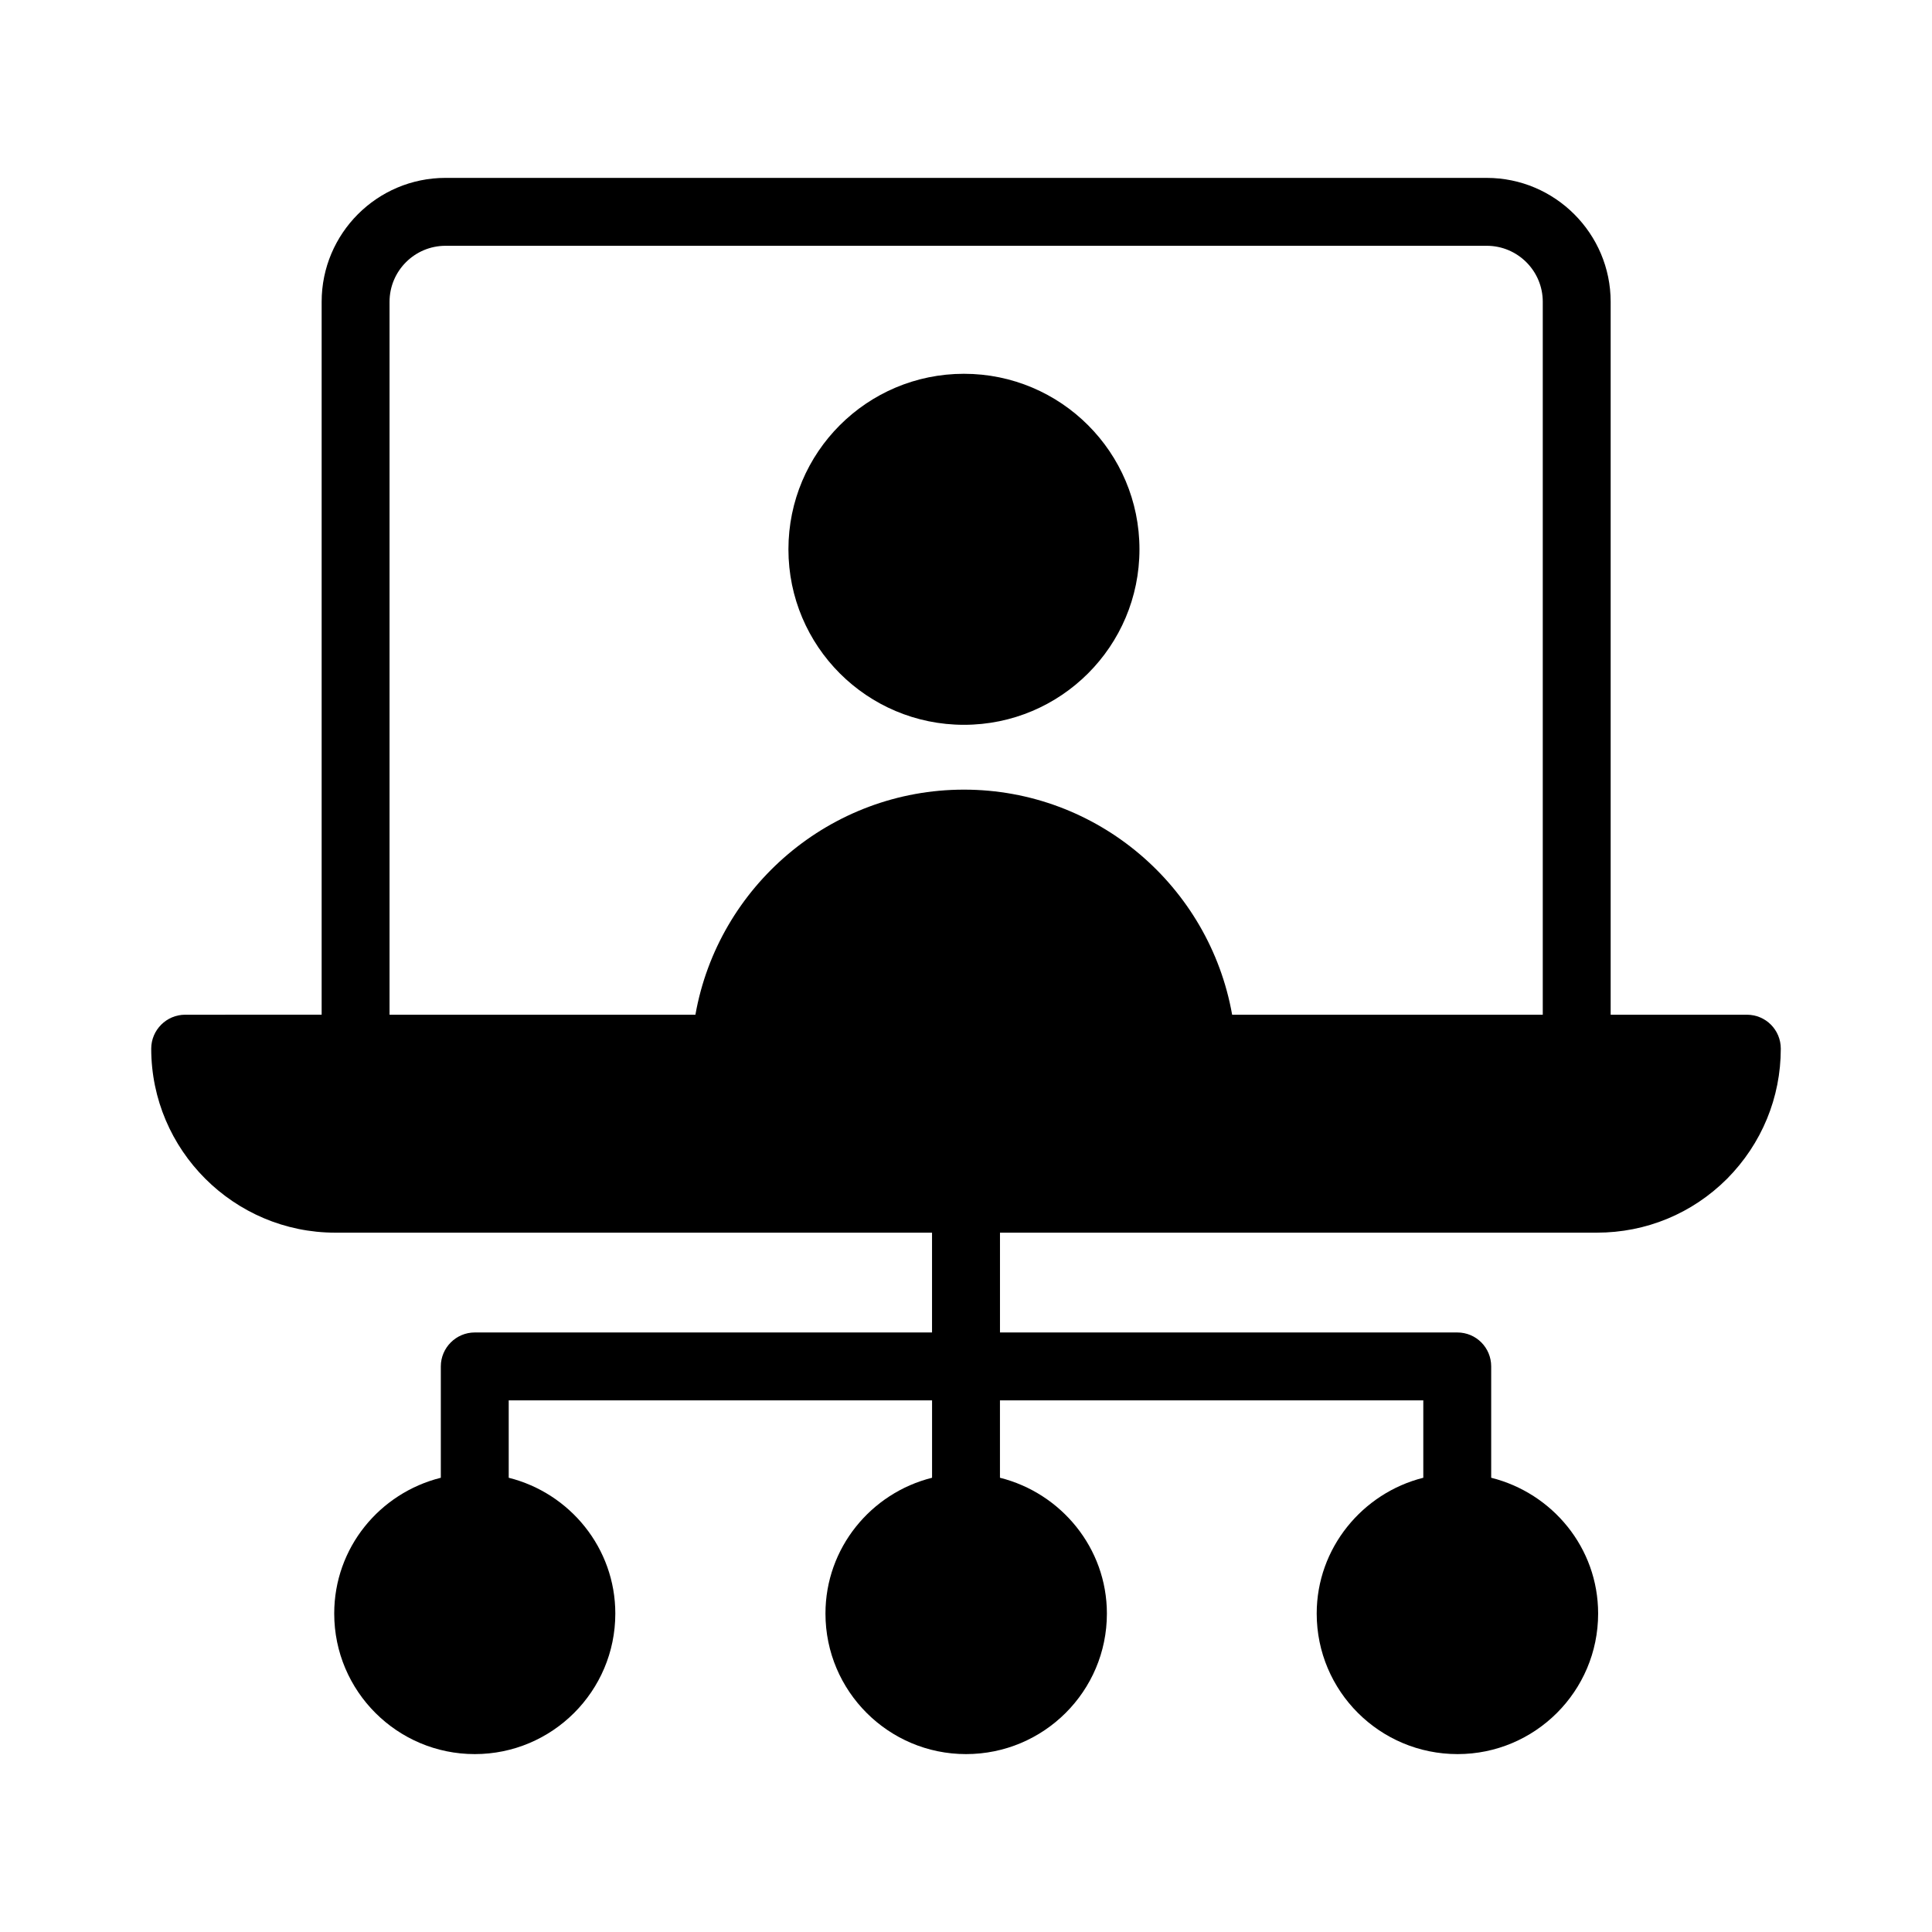
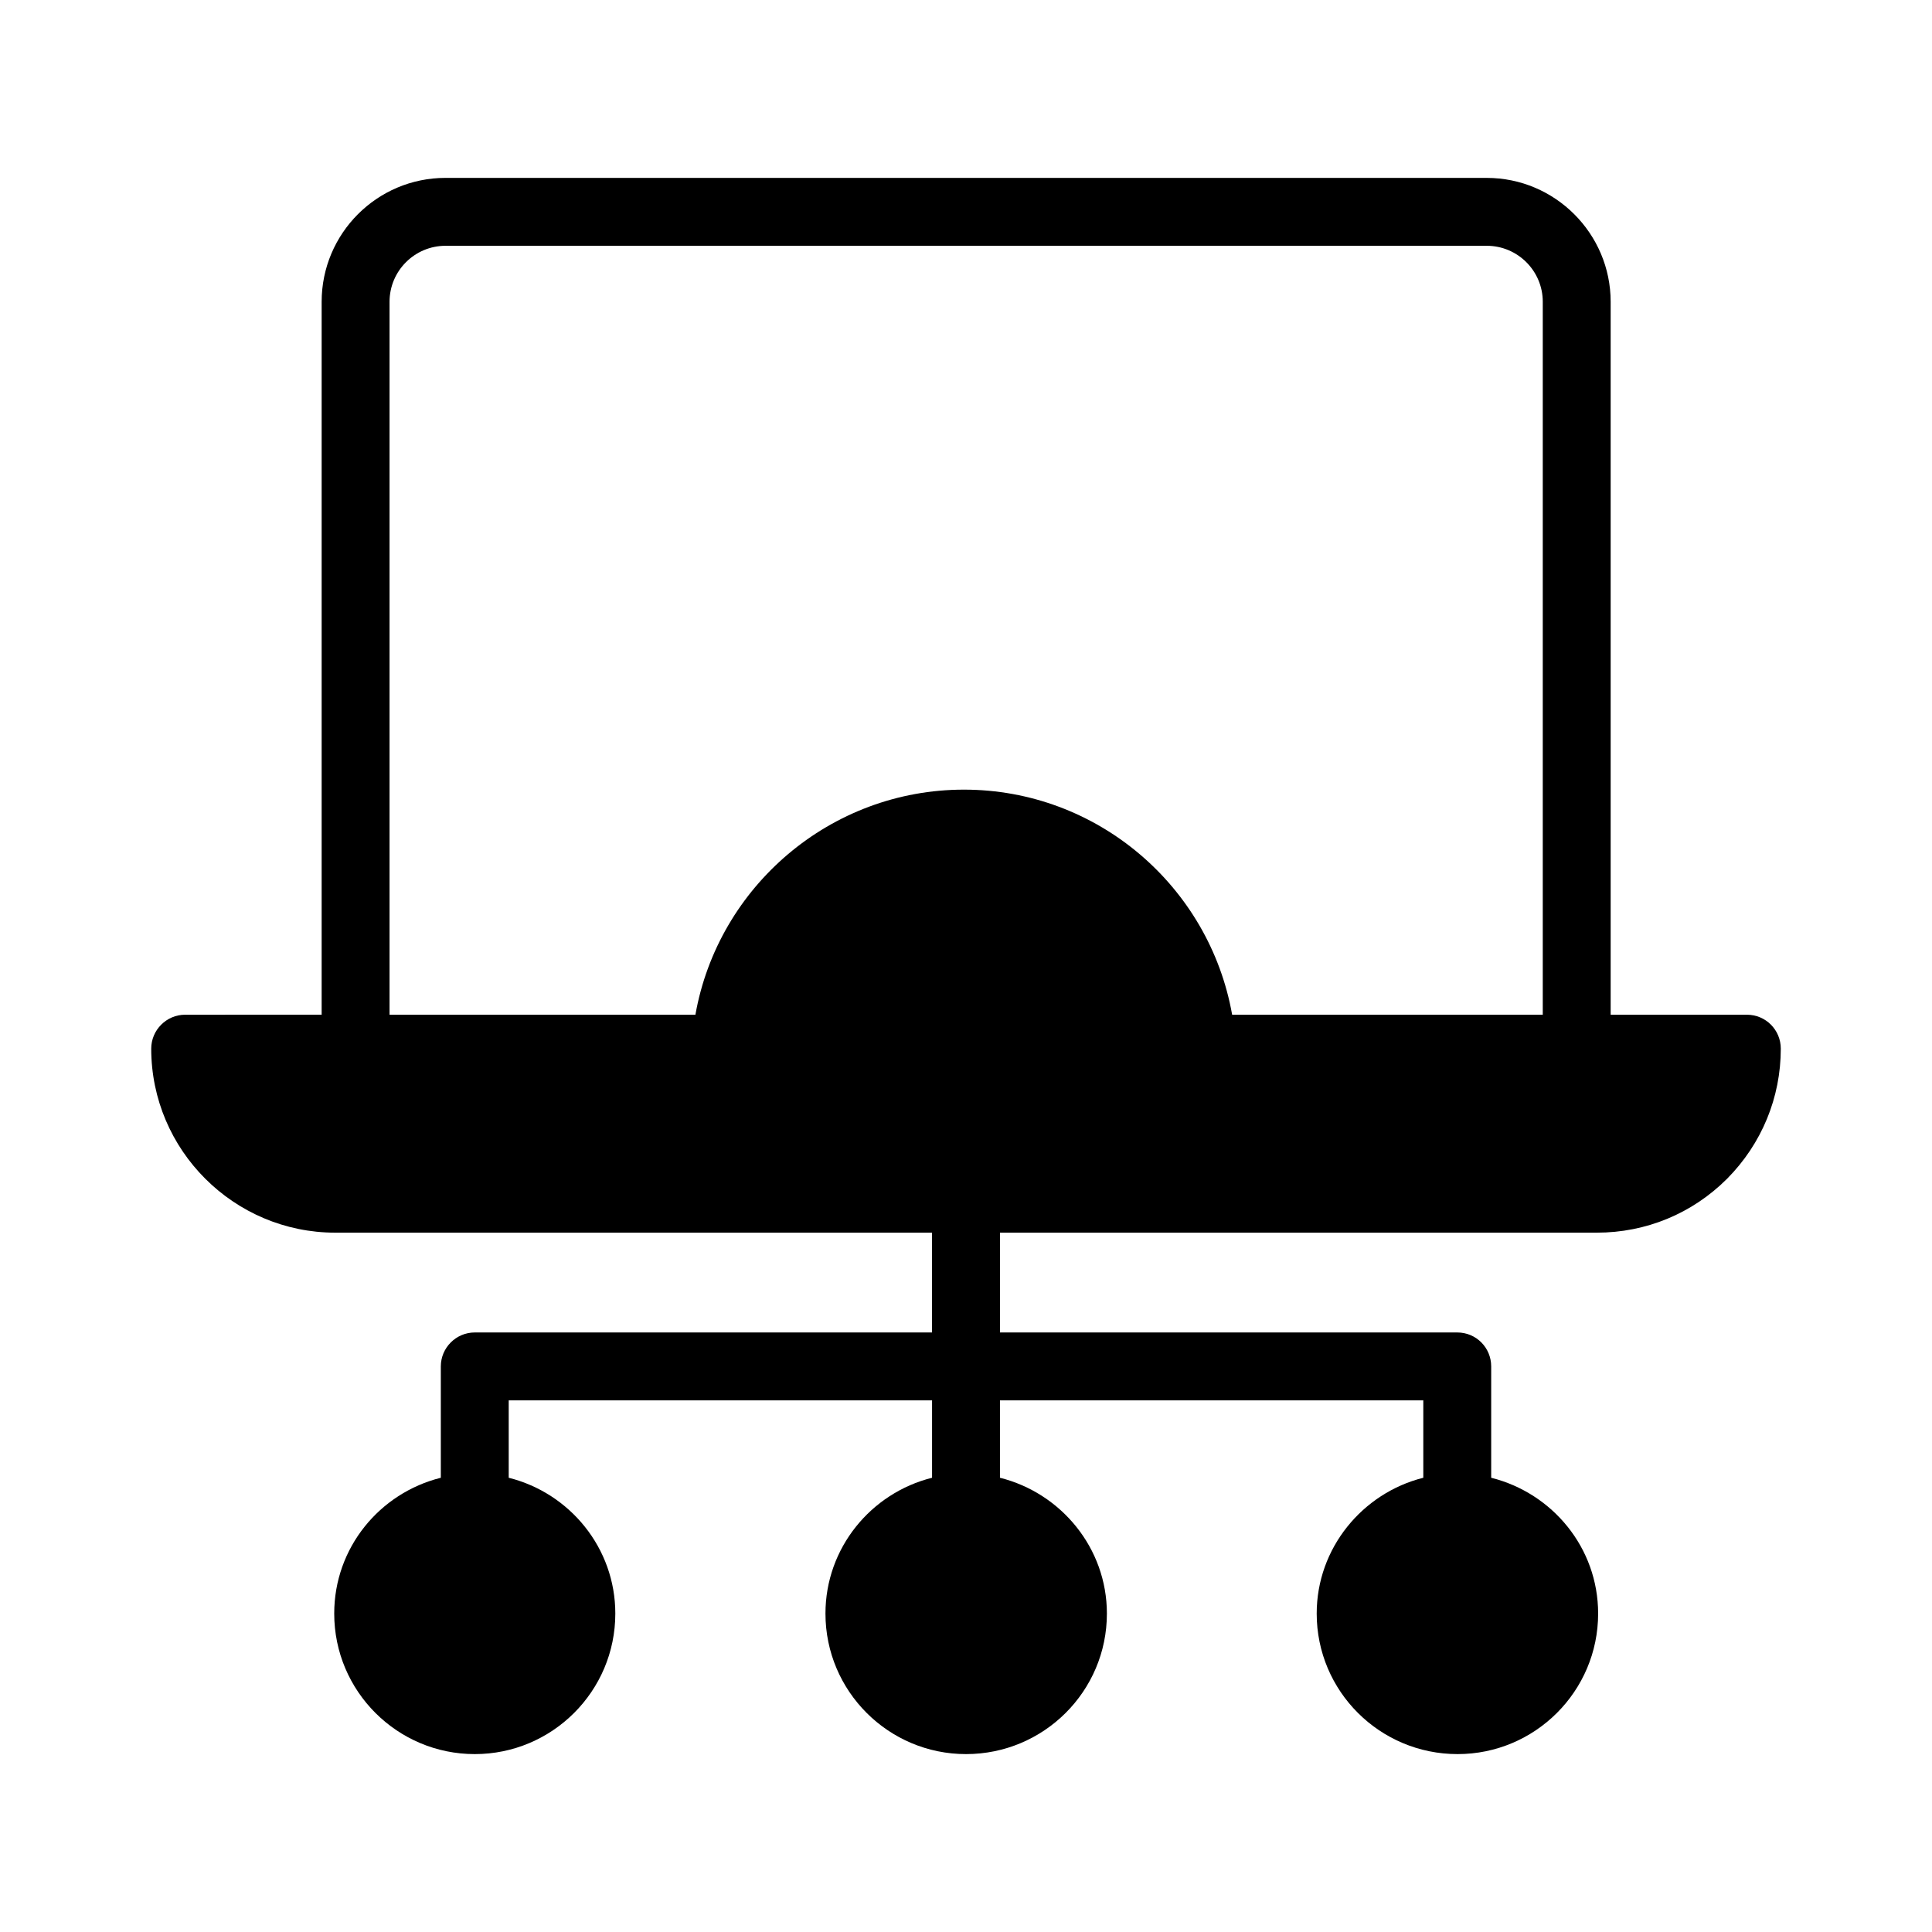
<svg xmlns="http://www.w3.org/2000/svg" fill="#000000" width="800px" height="800px" version="1.1" viewBox="144 144 512 512">
  <g>
    <path d="m606.92 412.91h-36.078v-188.93c0-18.082-14.754-32.836-32.836-32.836l-275.93-0.004c-18.172 0-32.836 14.754-32.836 32.836v188.93l-36.168 0.004c-4.949 0-8.996 4.047-8.996 8.996 0 26.898 21.953 48.762 48.762 48.762h158.16v26.449h-121.18c-4.949 0-8.996 4.047-8.996 8.996v29.508c-16.195 4.047-28.25 18.531-28.25 35.988 0 20.602 16.734 37.246 37.246 37.246 20.512 0 37.246-16.645 37.246-37.246 0-17.363-12.055-31.938-28.25-35.988v-20.512h112.19v20.512c-16.195 4.047-28.25 18.621-28.25 35.988 0 20.602 16.734 37.246 37.246 37.246 20.602 0 37.336-16.645 37.336-37.246 0-17.363-12.145-31.938-28.34-35.988v-20.512h112.19v20.512c-16.105 4.047-28.25 18.621-28.25 35.988 0 20.602 16.734 37.246 37.336 37.246 20.512 0 37.246-16.645 37.246-37.246 0-17.453-12.145-31.938-28.34-35.988v-29.508c0-4.949-3.957-8.996-8.996-8.996h-121.18v-26.449h158.16c13.043 0 25.281-5.039 34.547-14.305 9.176-9.27 14.215-21.504 14.215-34.457 0-4.949-3.961-8.996-8.996-8.996zm-54.07 0h-82.32c-6.027-34.008-35.715-59.648-71.074-59.648-35.355 0-65.137 25.641-71.164 59.648h-81.059v-188.93c0-8.188 6.656-14.844 14.844-14.844h275.93c8.188 0 14.844 6.656 14.844 14.844z" />
-     <path d="m445.97 289.57c0 25.688-20.824 46.512-46.516 46.512-25.688 0-46.512-20.824-46.512-46.512s20.824-46.512 46.512-46.512c25.691 0 46.516 20.824 46.516 46.512" />
  </g>
</svg>